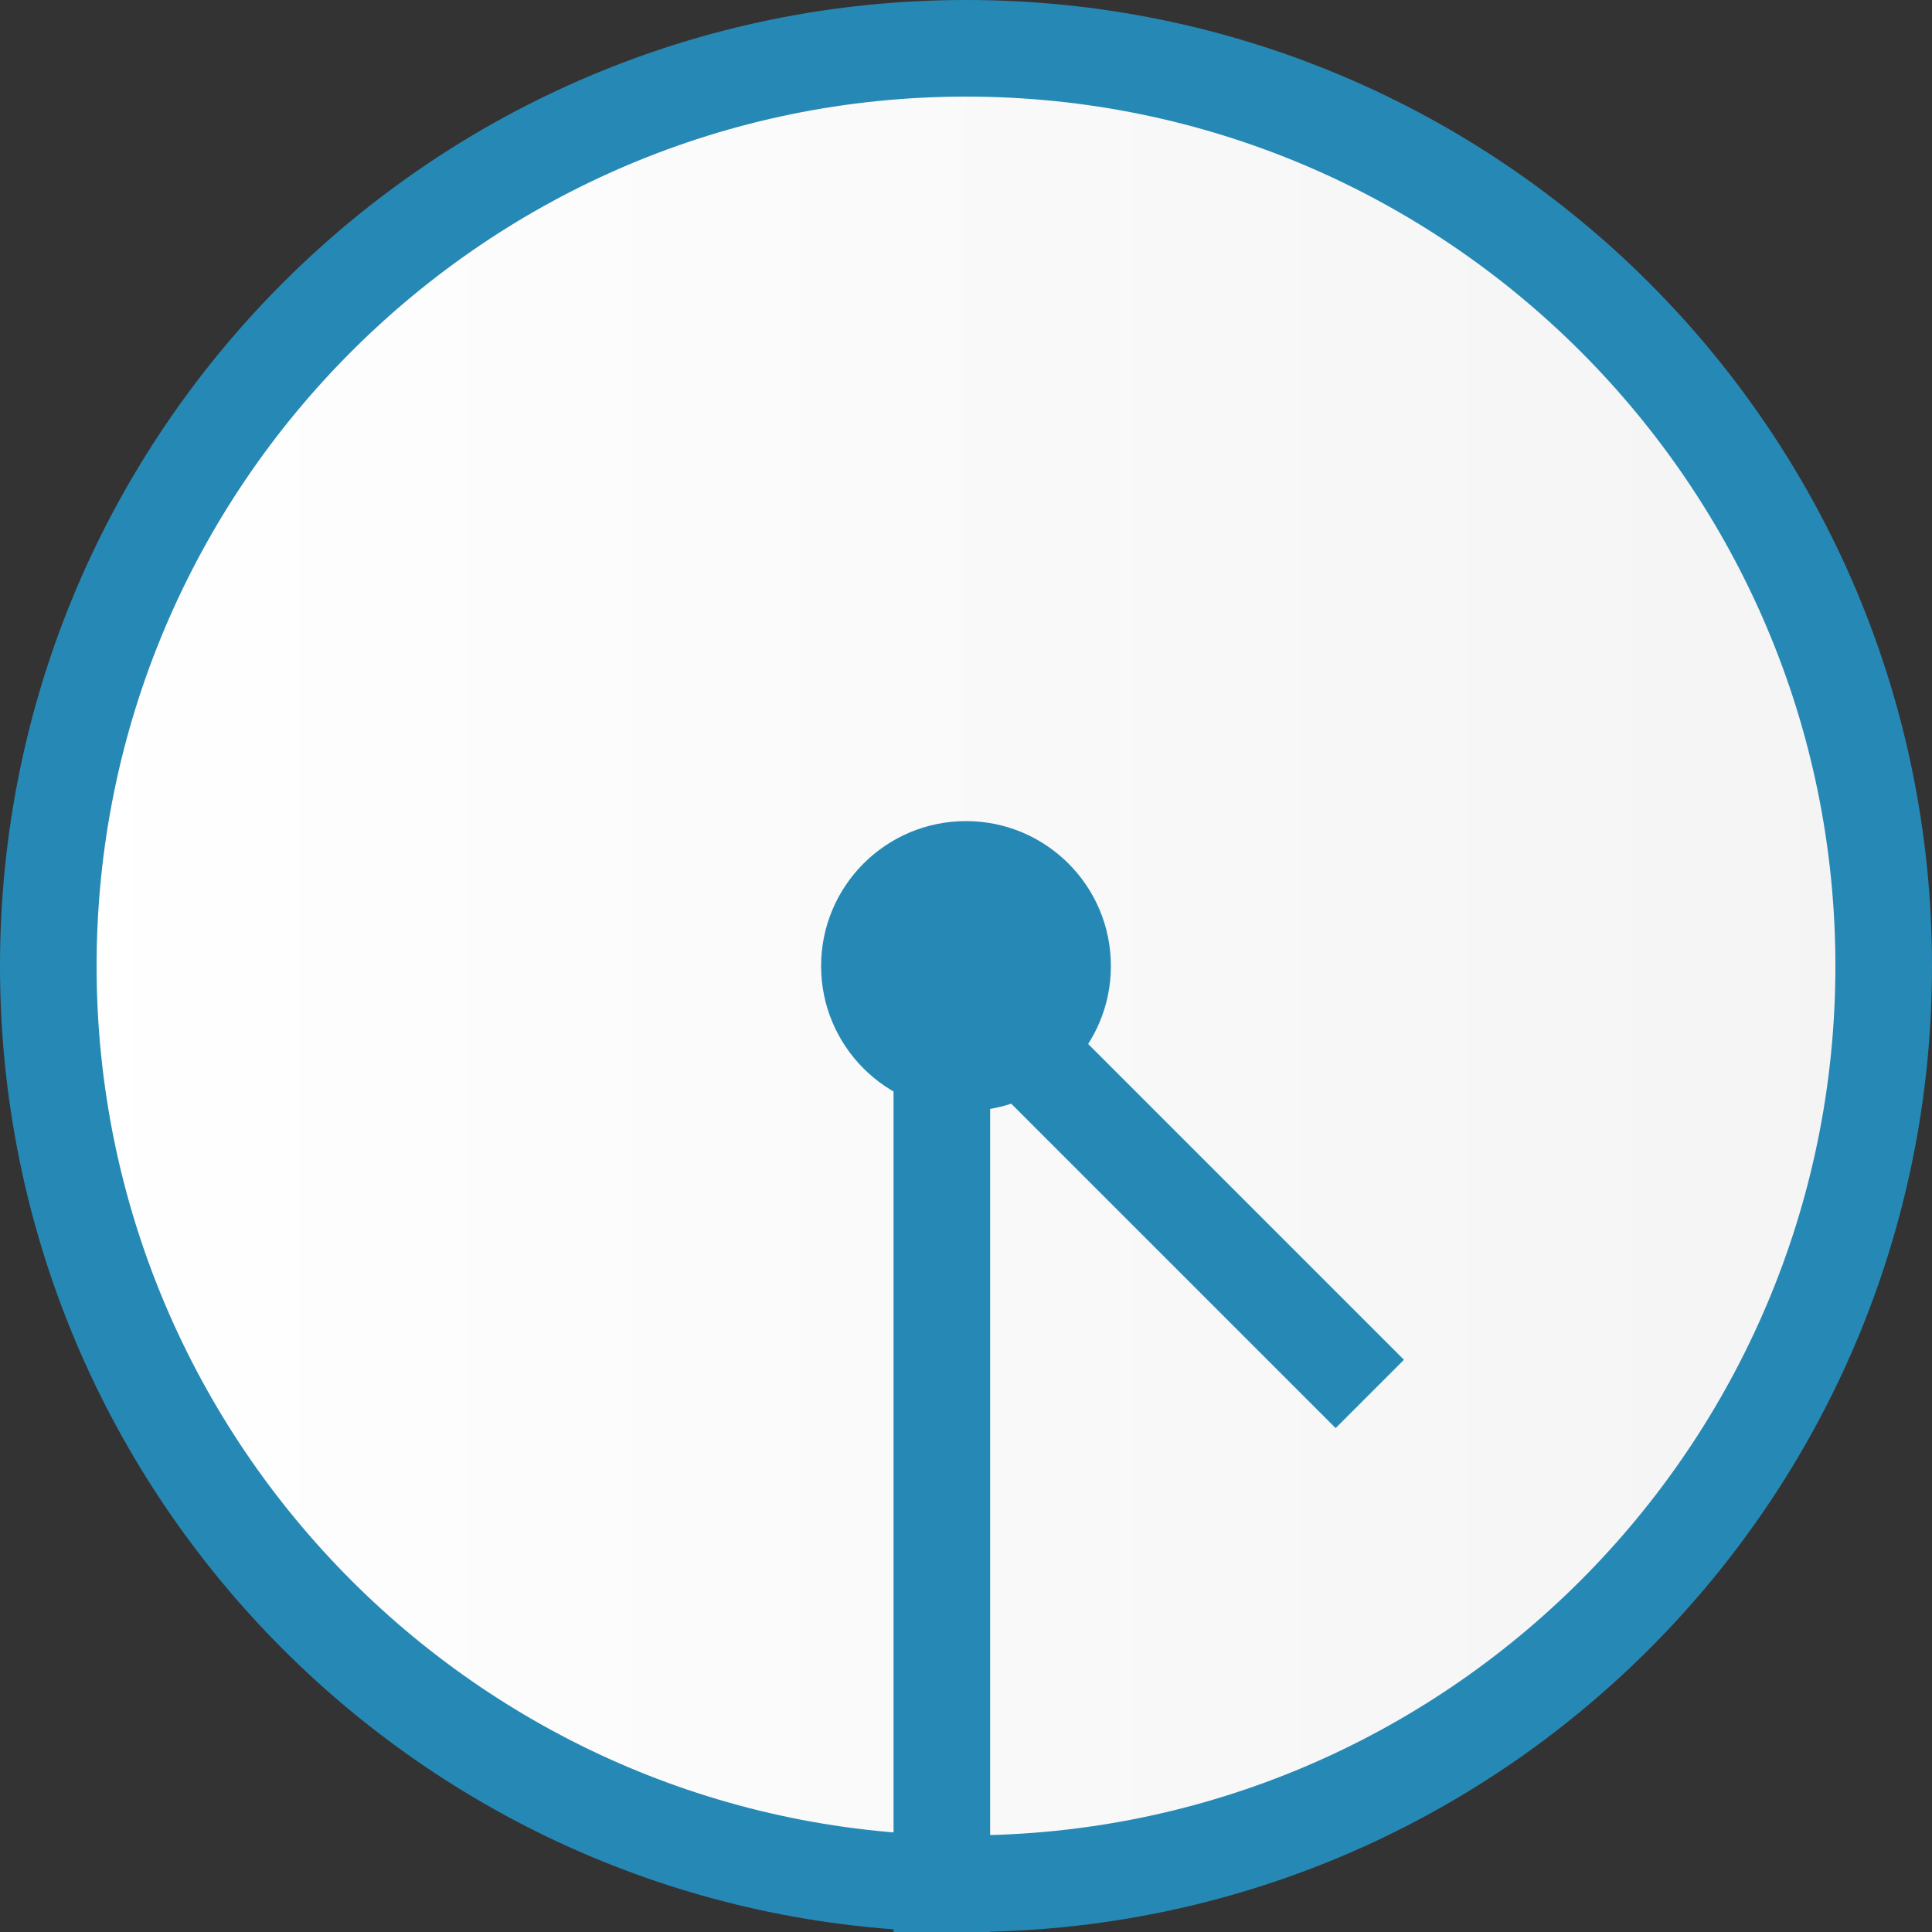
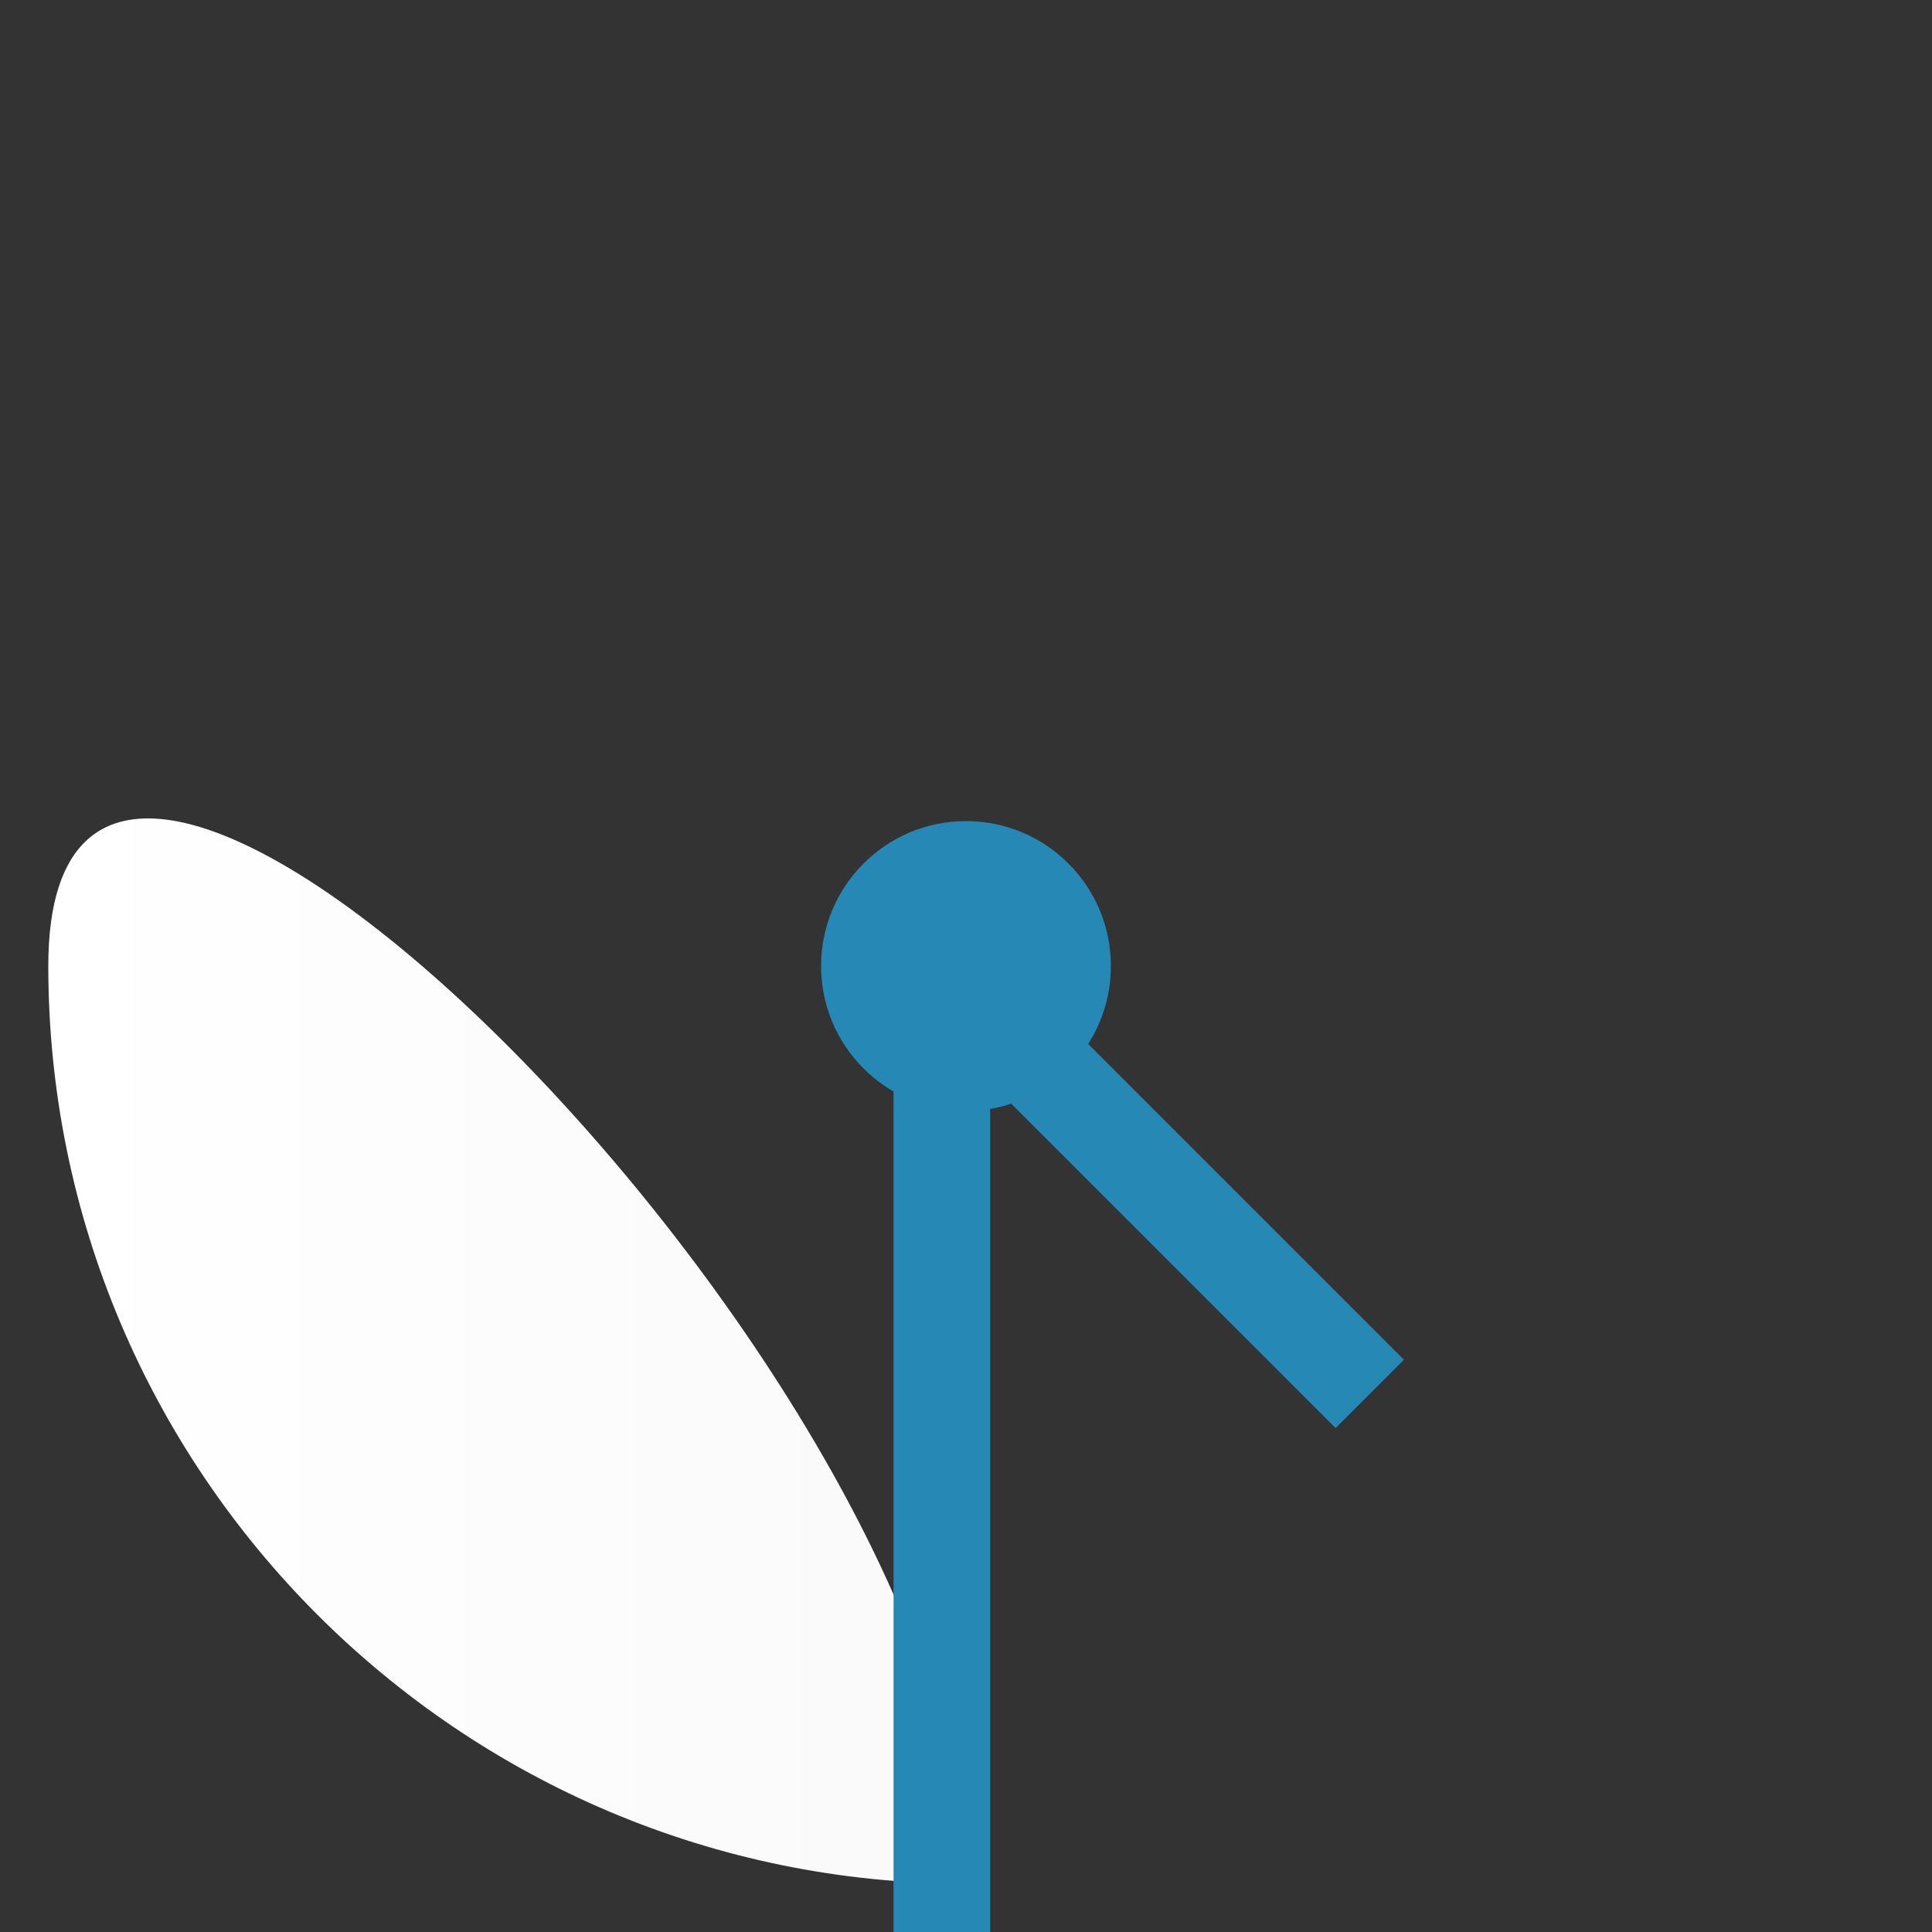
<svg xmlns="http://www.w3.org/2000/svg" id="_レイヤー_2" data-name="レイヤー 2" viewBox="0 0 40 40">
  <rect x="0" y="0" width="40" height="40" fill="#333333" stroke="none" />
  <defs>
    <style>
      .cls-1 {
        fill: #2689b5;
      }

      .cls-1, .cls-2 {
        stroke-width: 0px;
      }

      .cls-3 {
        fill: none;
        stroke: #2689b5;
        stroke-linejoin: round;
        stroke-width: 2px;
      }

      .cls-2 {
        fill: url(#_新規グラデーションスウォッチ_4);
      }
    </style>
    <linearGradient id="_新規グラデーションスウォッチ_4" data-name="新規グラデーションスウォッチ 4" x1="1" y1="20" x2="39" y2="20" gradientUnits="userSpaceOnUse">
      <stop offset="0" stop-color="#fff" />
      <stop offset="1" stop-color="#f4f4f4" />
    </linearGradient>
  </defs>
  <g id="_レイヤー_6" data-name="レイヤー 6">
    <g>
      <g>
-         <path class="cls-2" d="M20,39C9.52,39,1,30.48,1,20S9.52,1,20,1s19,8.52,19,19-8.52,19-19,19Z" />
-         <path class="cls-1" d="M20,2c9.93,0,18,8.07,18,18s-8.07,18-18,18S2,29.93,2,20,10.07,2,20,2M20,0C8.95,0,0,8.95,0,20s8.95,20,20,20,20-8.95,20-20S31.05,0,20,0h0Z" />
+         <path class="cls-2" d="M20,39C9.52,39,1,30.48,1,20s19,8.52,19,19-8.52,19-19,19Z" />
      </g>
      <polyline class="cls-3" points="19.5 40 19.5 20 28.36 28.86" />
      <circle class="cls-1" cx="20" cy="20" r="3" />
    </g>
  </g>
</svg>